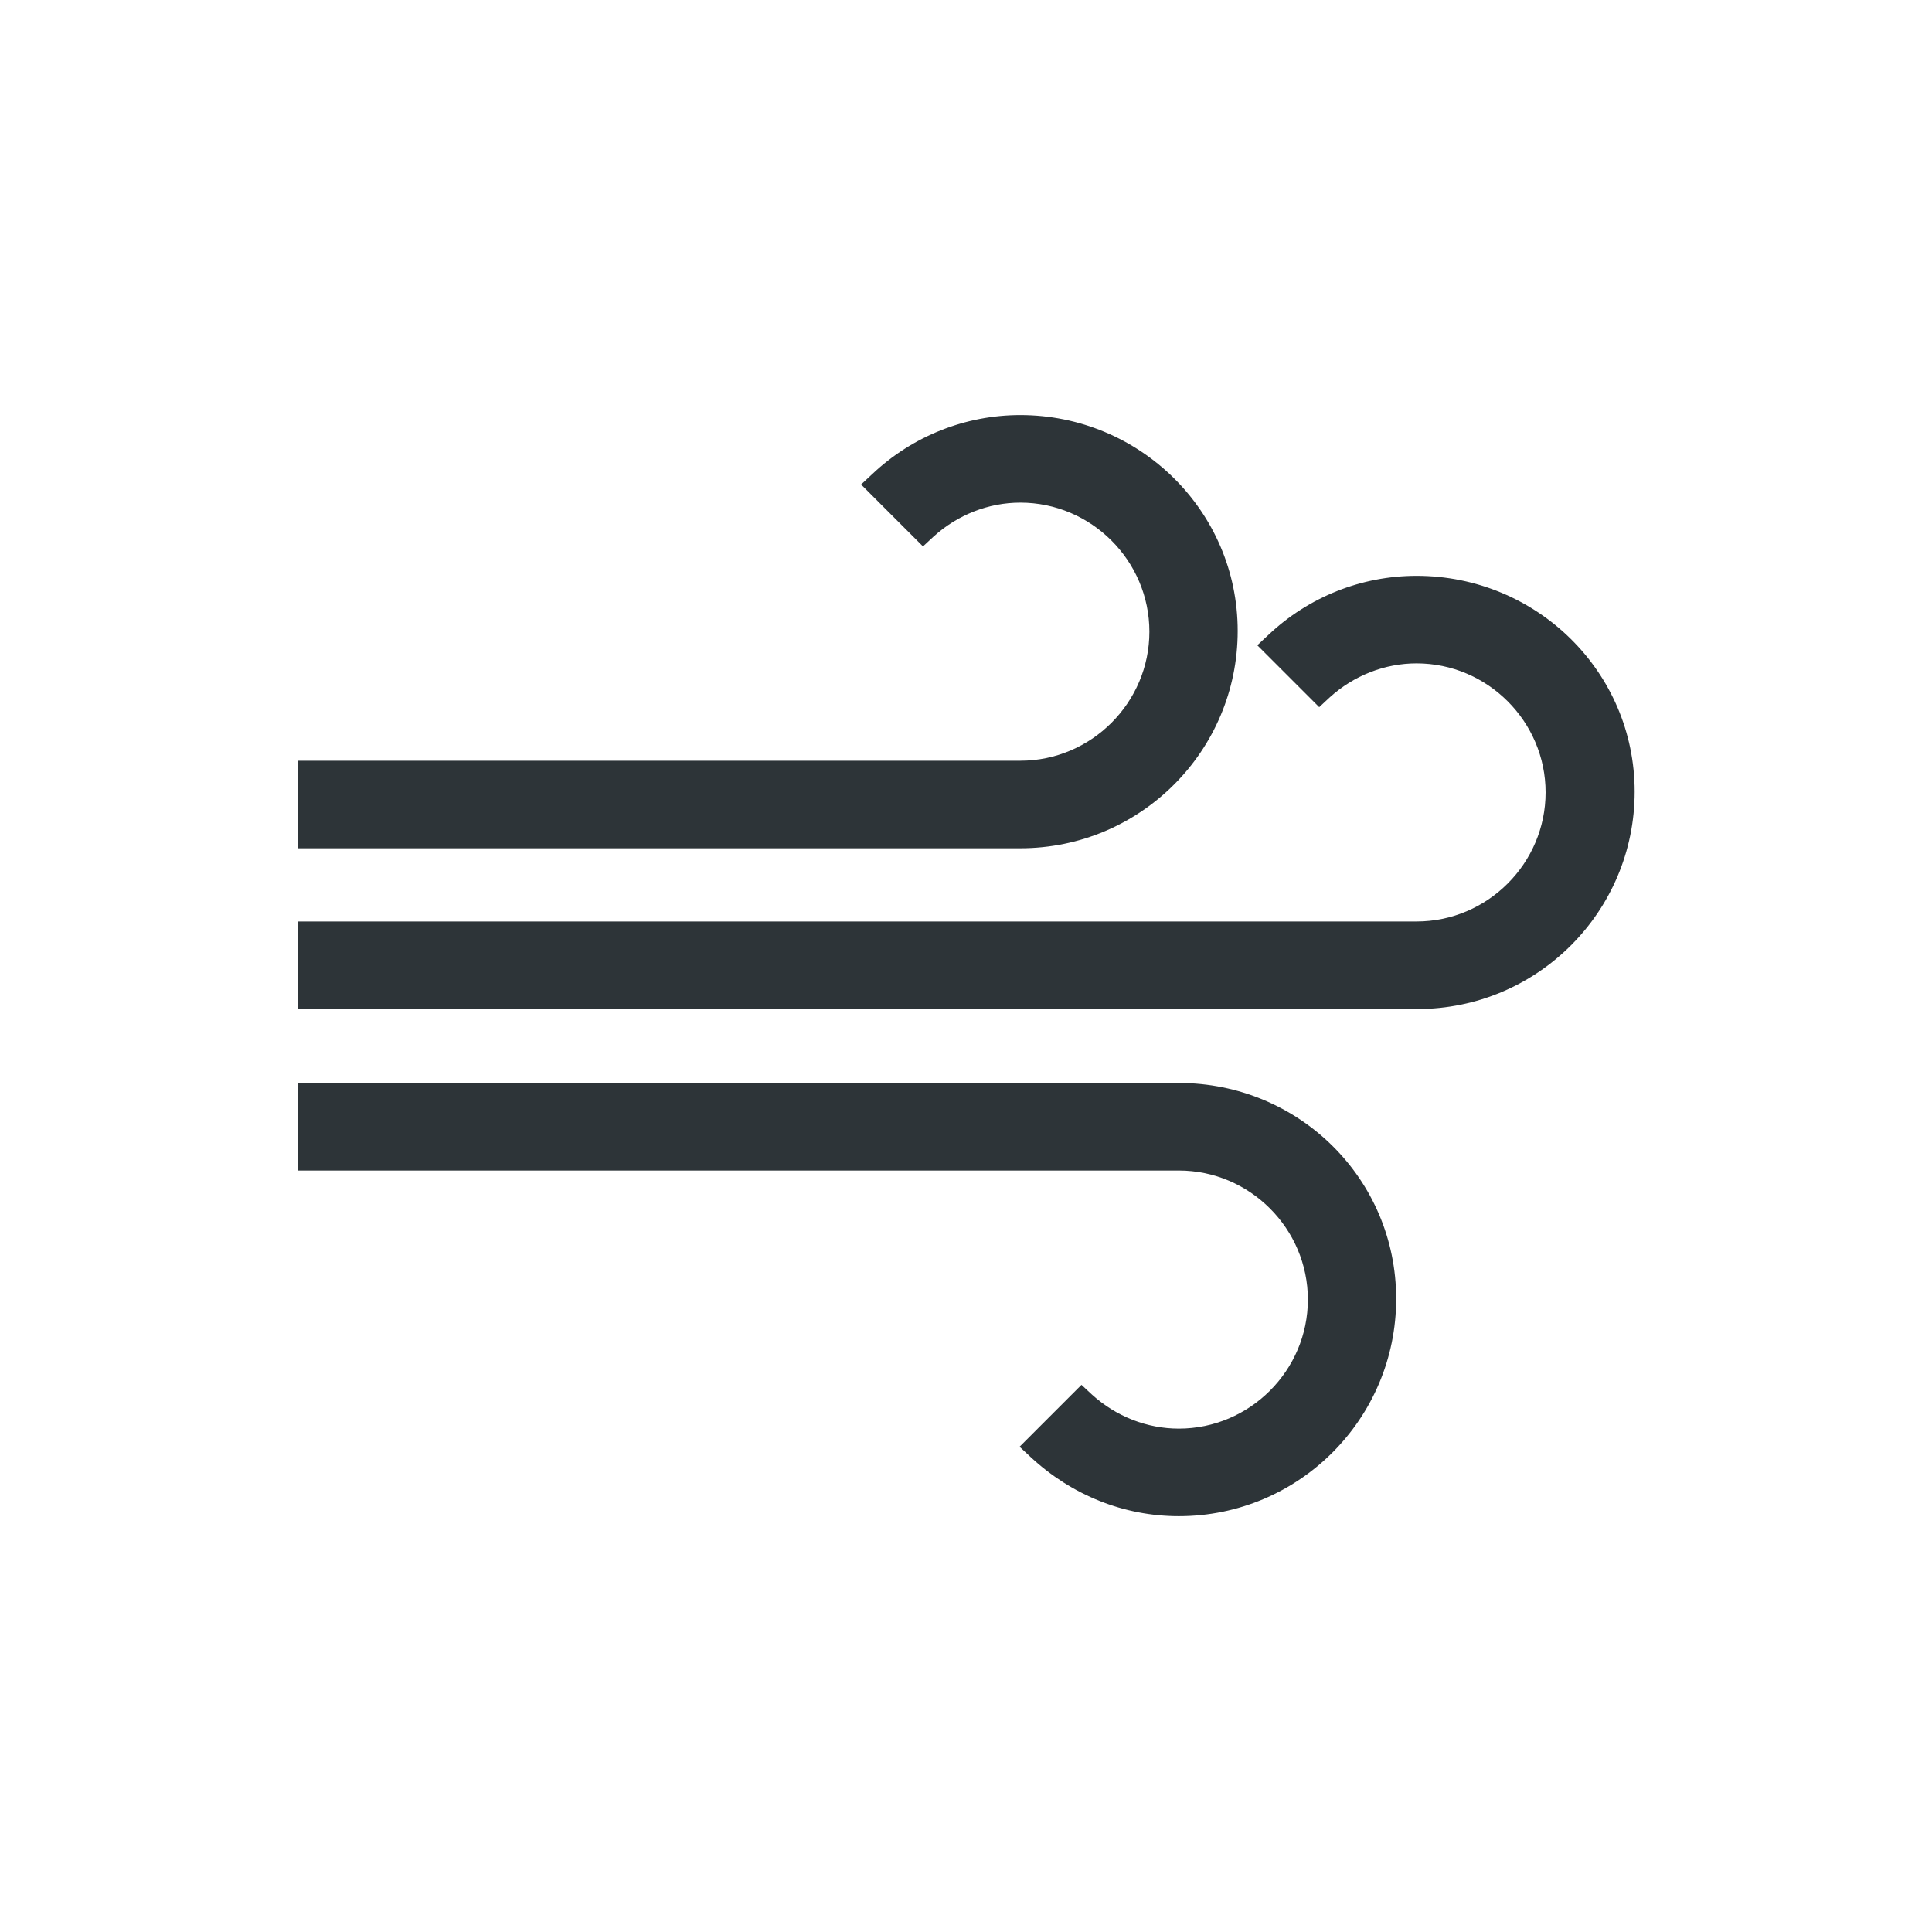
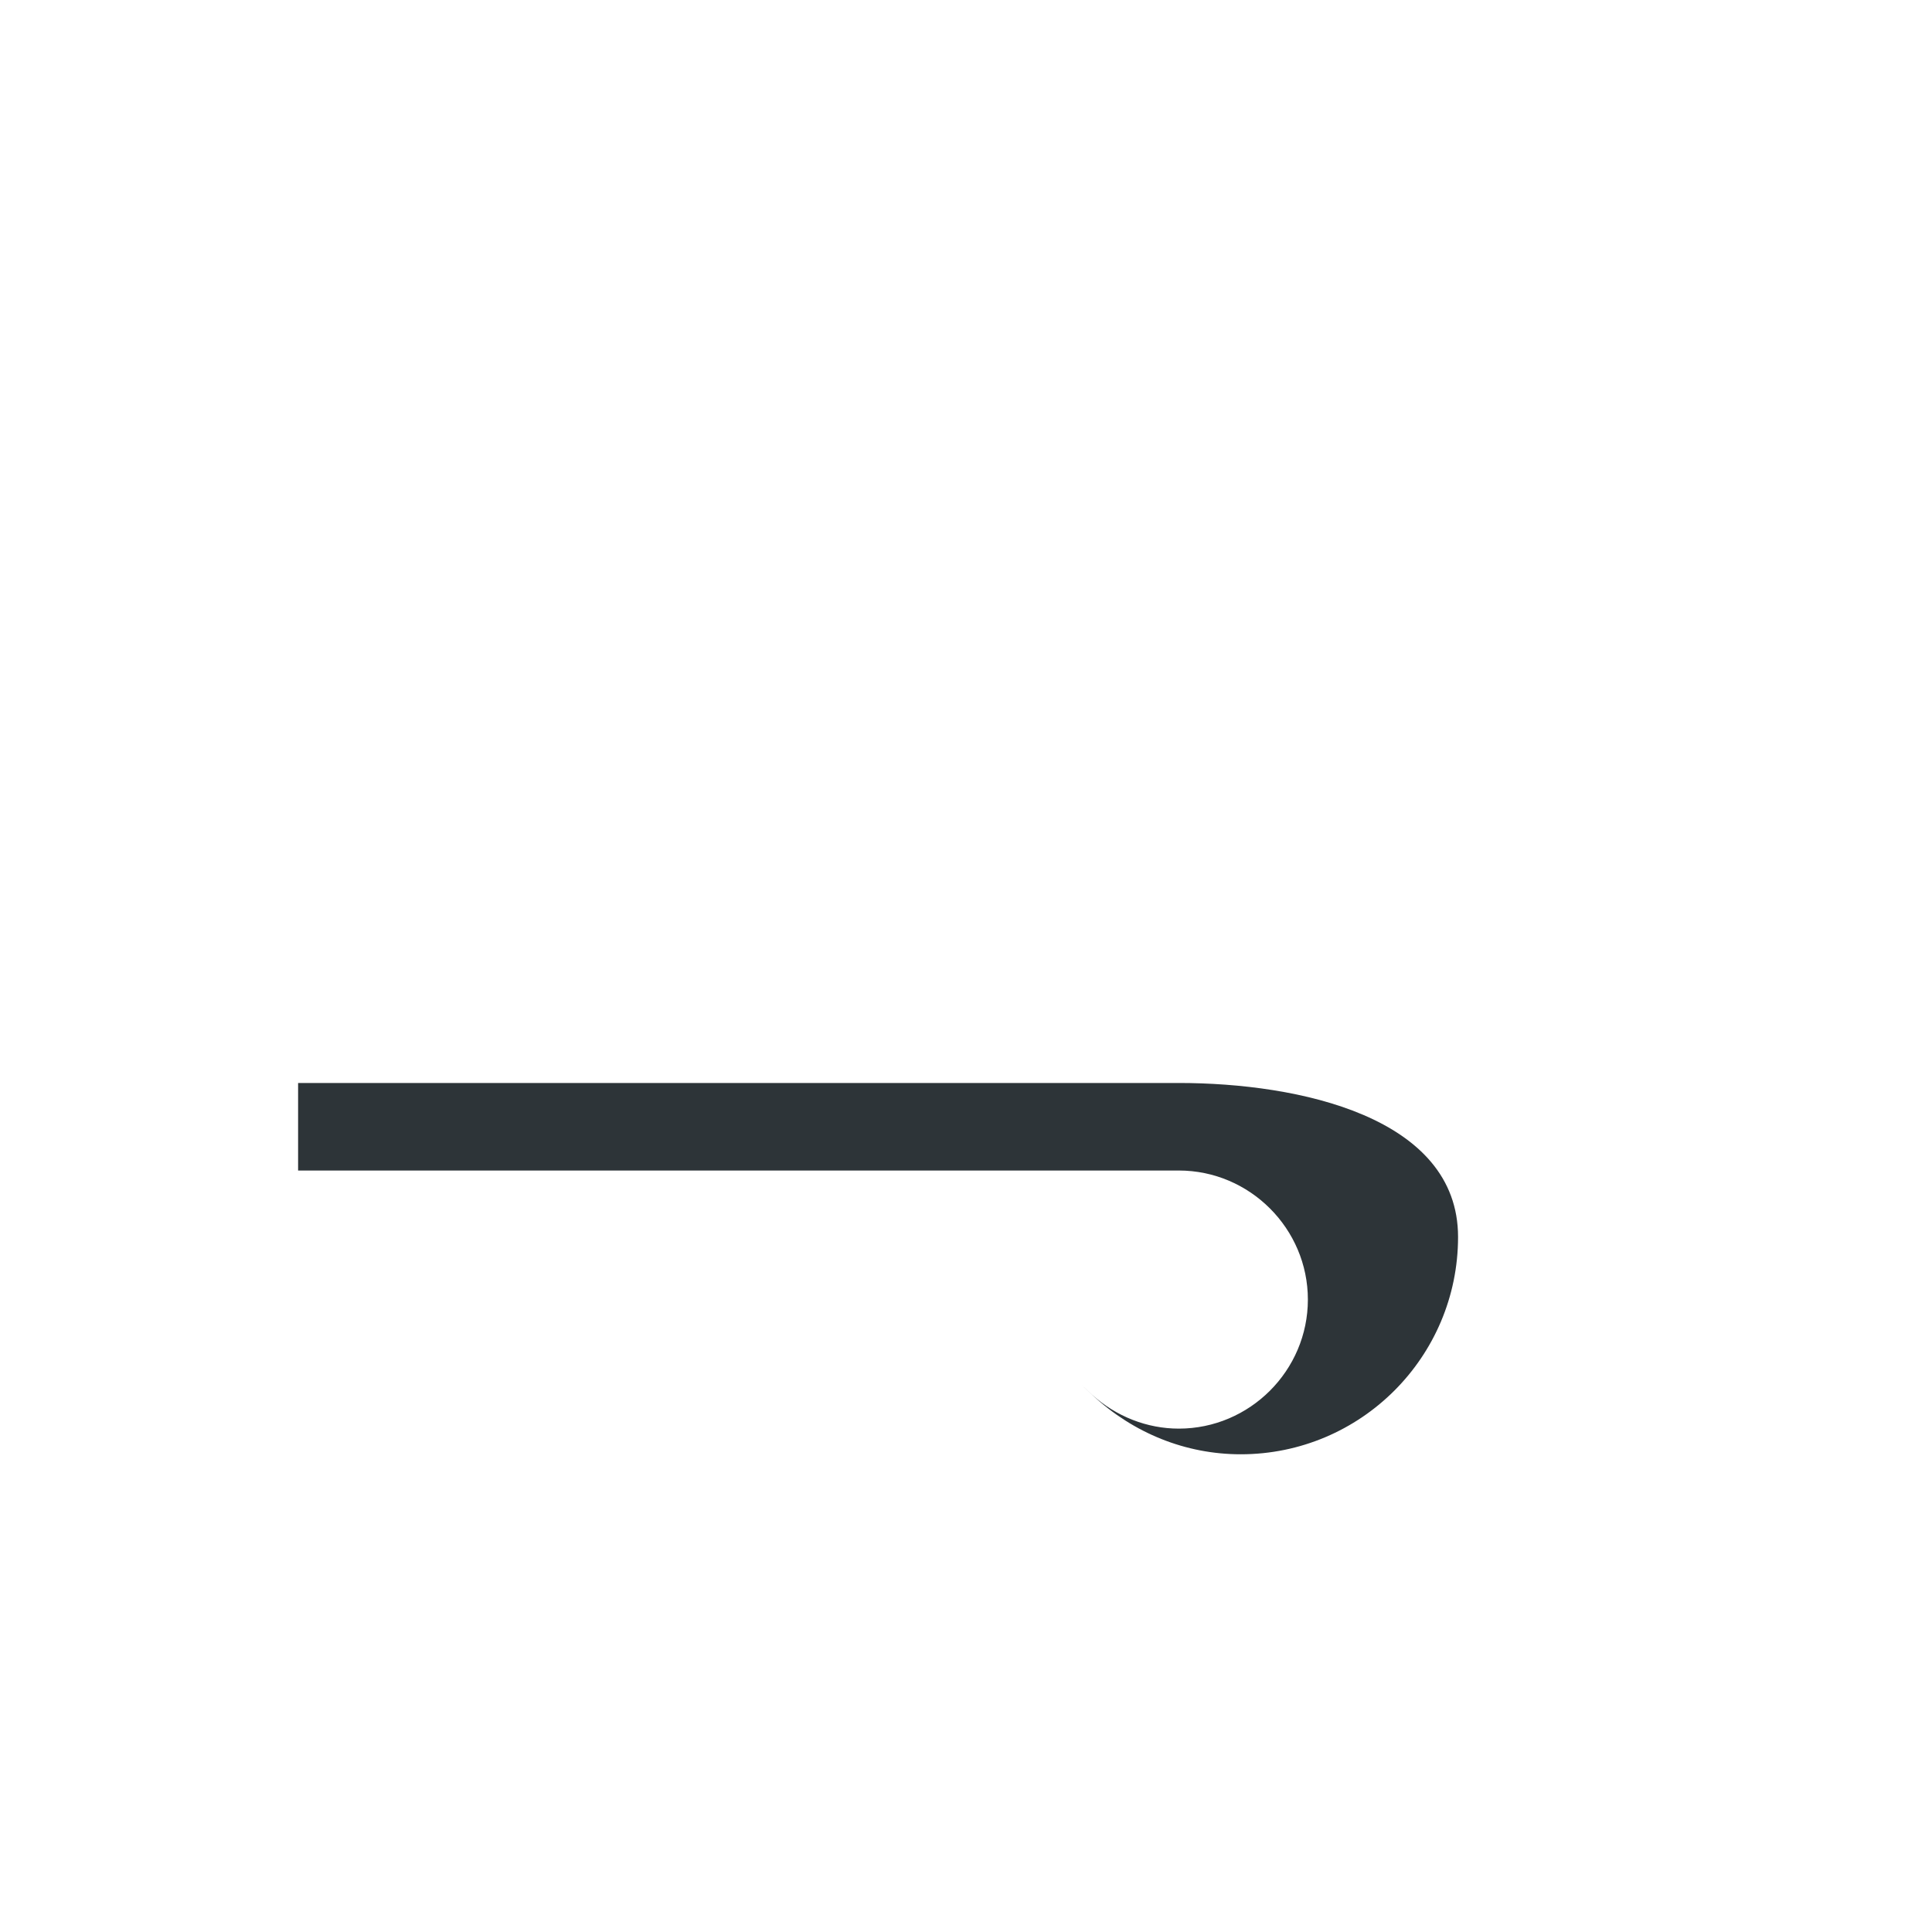
<svg xmlns="http://www.w3.org/2000/svg" version="1.1" x="0px" y="0px" viewBox="0 0 256 256" enable-background="new 0 0 256 256" xml:space="preserve">
  <g id="OrginalFarge" display="none">
    <g id="SirkelOrginalFarge" display="inline">
-       <circle id="wind_3_" fill="#231F20" cx="128" cy="128" r="128" />
-     </g>
+       </g>
    <g id="FirkantOrginalFarge" display="inline">
      <rect id="wind_2_" fill-rule="evenodd" clip-rule="evenodd" fill="#231F20" width="256" height="256" />
    </g>
  </g>
  <g id="CustomFarge" display="none">
    <g id="SirkelCustomFarge" display="inline">
      <circle id="wind_1_" fill="#1A586A" cx="128" cy="128" r="128" />
    </g>
    <g id="FirkantCustomFarge" display="inline">
-       <rect id="wind" fill-rule="evenodd" clip-rule="evenodd" fill="#1A586A" width="256" height="256" />
-     </g>
+       </g>
  </g>
  <g id="brand">
    <g id="WhiteIcons">
      <g id="wind_4_">
-         <path fill="#2D3438" d="M187.7,76.3c-7.3,0-14.3,2.8-19.6,7.8l-1.5,1.4l8.2,8.2l1.4-1.3c3.2-2.9,7.3-4.5,11.5-4.5     c9.4,0,17.1,7.7,17.1,17.1s-7.7,17.1-17.1,17.1H39.5v11.6h148.3c15.9,0,28.8-12.9,28.8-28.8S203.6,76.3,187.7,76.3z" />
-         <path fill="#2D3438" d="M156.2,143.5H39.5v11.6h116.7c9.4,0,17.1,7.7,17.1,17.1c0,9.4-7.7,17.1-17.1,17.1     c-4.2,0-8.3-1.6-11.5-4.5l-1.4-1.3l-8.2,8.2l1.5,1.4c5.4,5,12.3,7.8,19.6,7.8c15.9,0,28.8-12.9,28.8-28.8     S172.1,143.5,156.2,143.5z" />
-         <path fill="#2D3438" d="M135.2,55c-7.3,0-14.3,2.8-19.6,7.8l-1.5,1.4l8.2,8.2l1.4-1.3c3.2-2.9,7.3-4.5,11.5-4.5     c9.4,0,17.1,7.7,17.1,17.1s-7.7,17.1-17.1,17.1H39.5v11.6h95.7c15.9,0,28.8-12.9,28.8-28.8S151,55,135.2,55z" />
+         <path fill="#2D3438" d="M156.2,143.5H39.5v11.6h116.7c9.4,0,17.1,7.7,17.1,17.1c0,9.4-7.7,17.1-17.1,17.1     c-4.2,0-8.3-1.6-11.5-4.5l-1.4-1.3l1.5,1.4c5.4,5,12.3,7.8,19.6,7.8c15.9,0,28.8-12.9,28.8-28.8     S172.1,143.5,156.2,143.5z" />
      </g>
    </g>
  </g>
  <g id="Layer_4">
</g>
</svg>